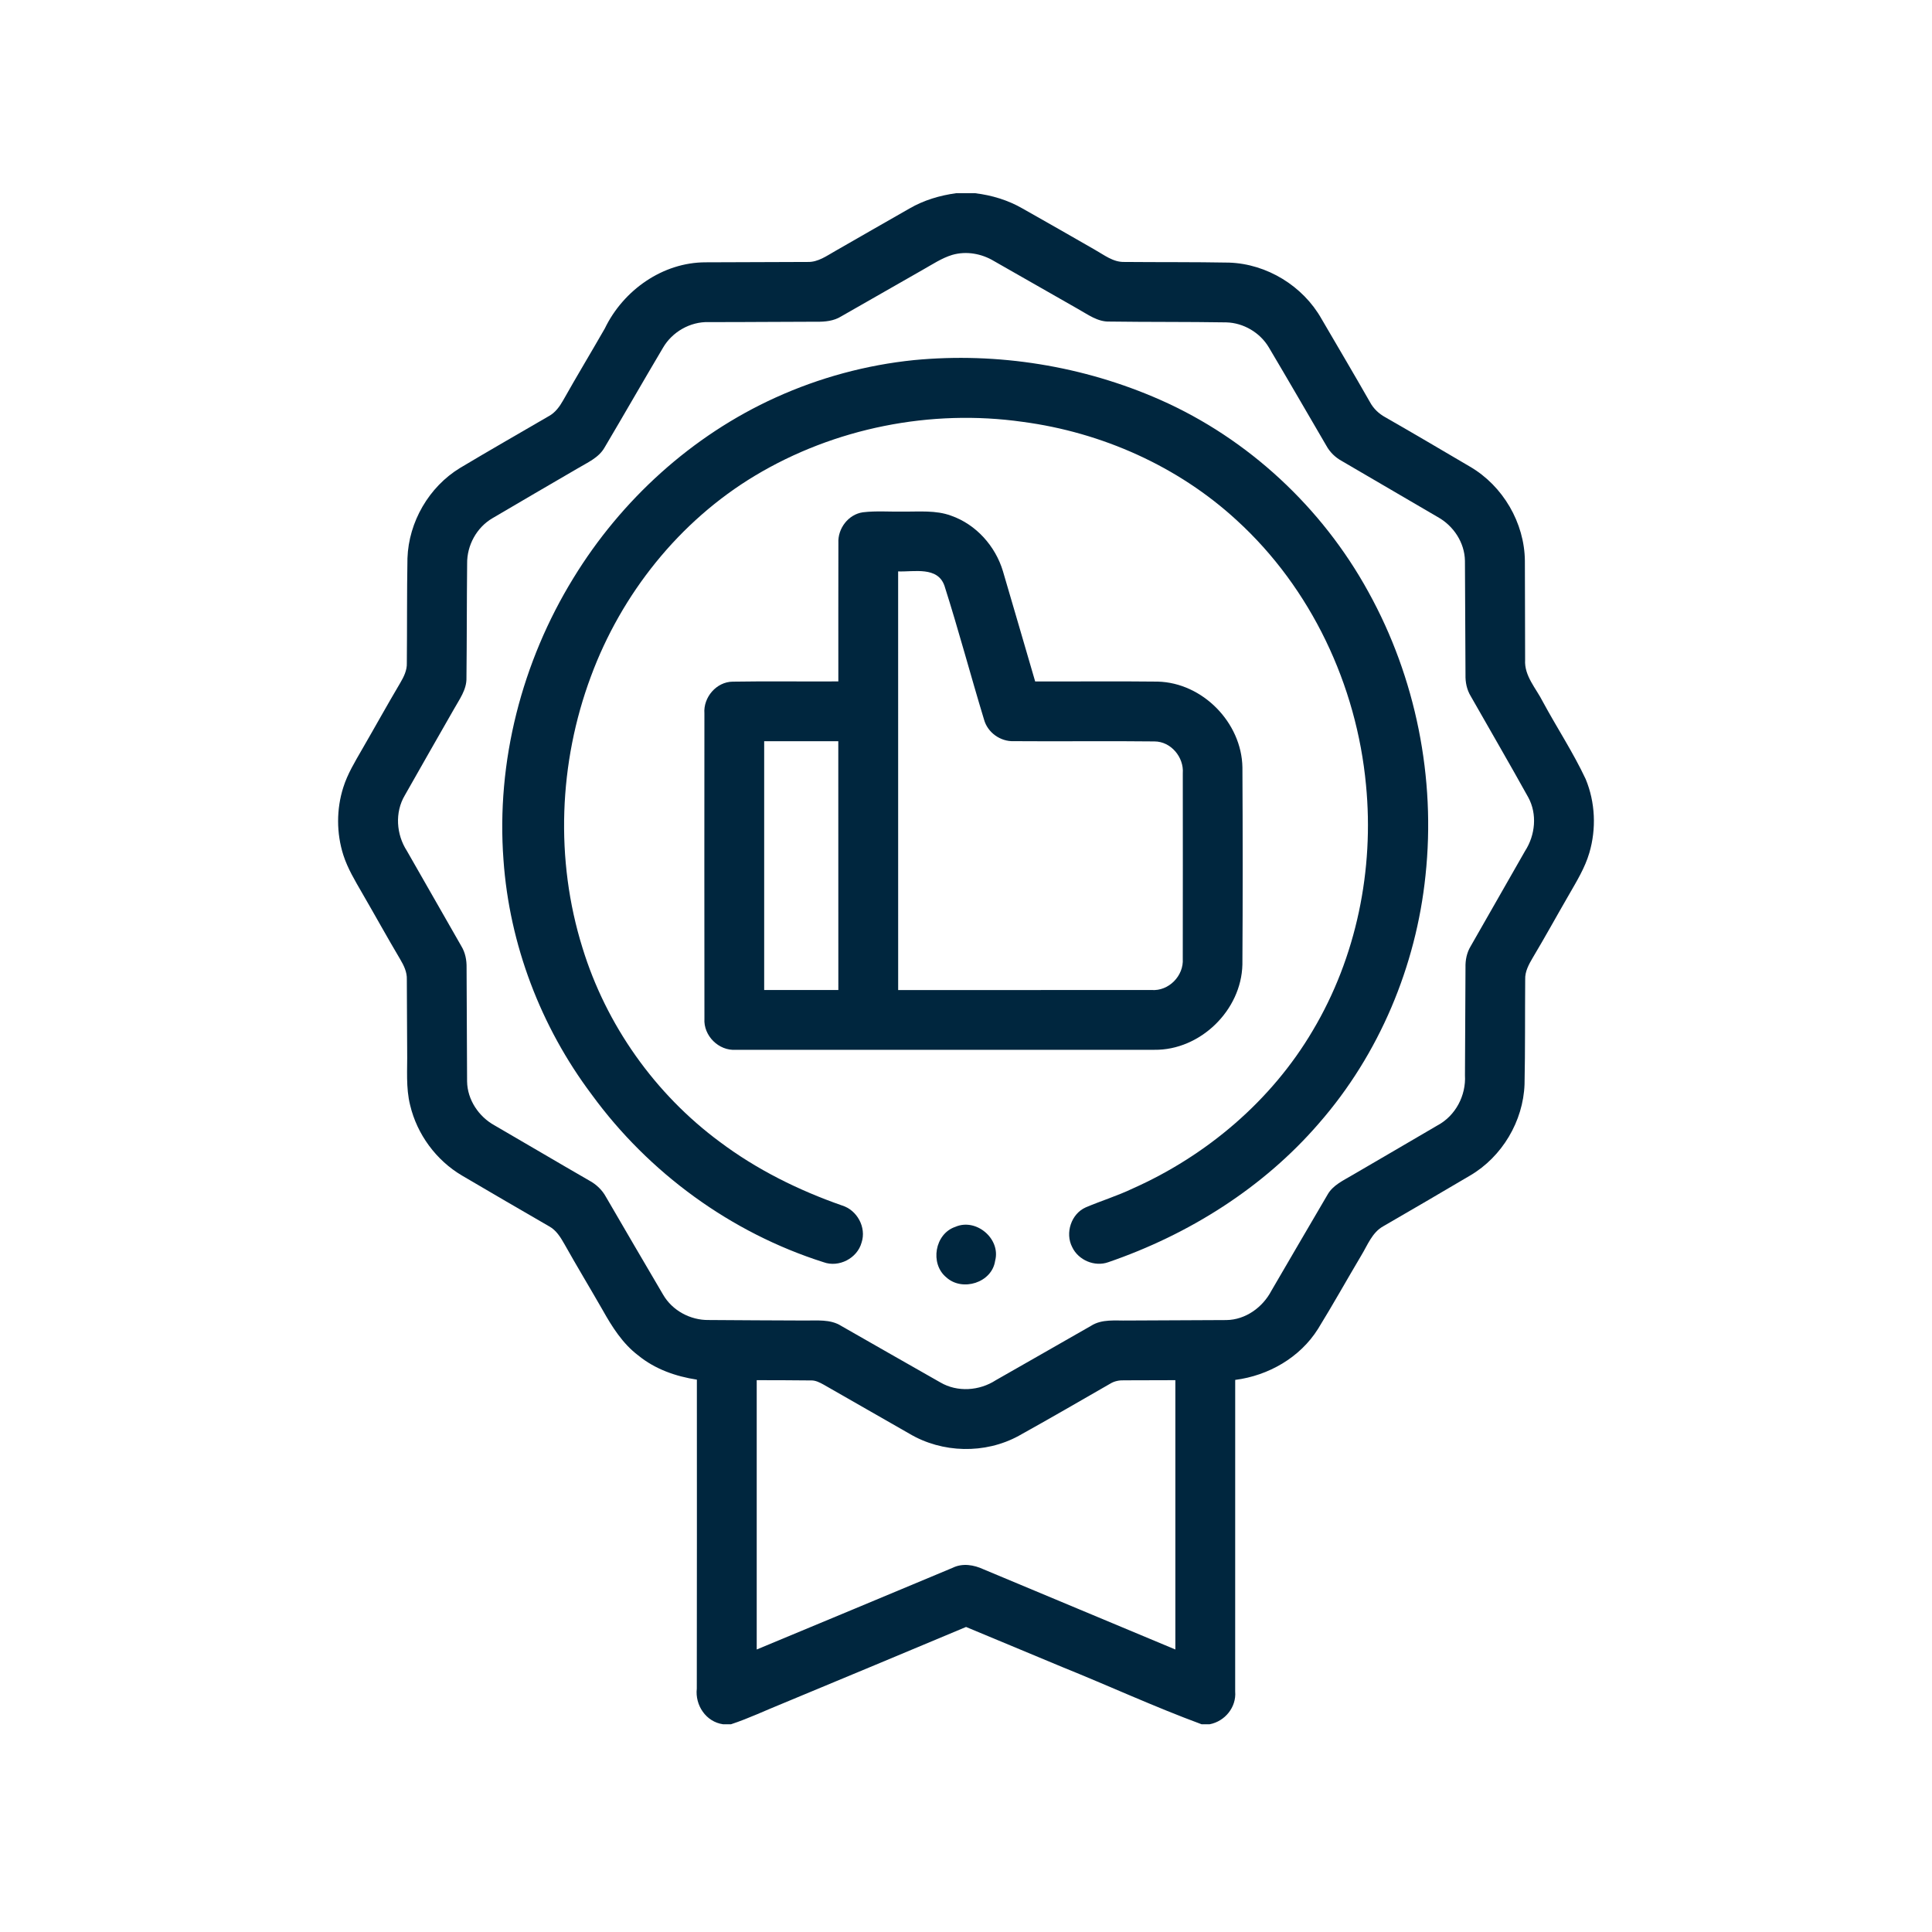
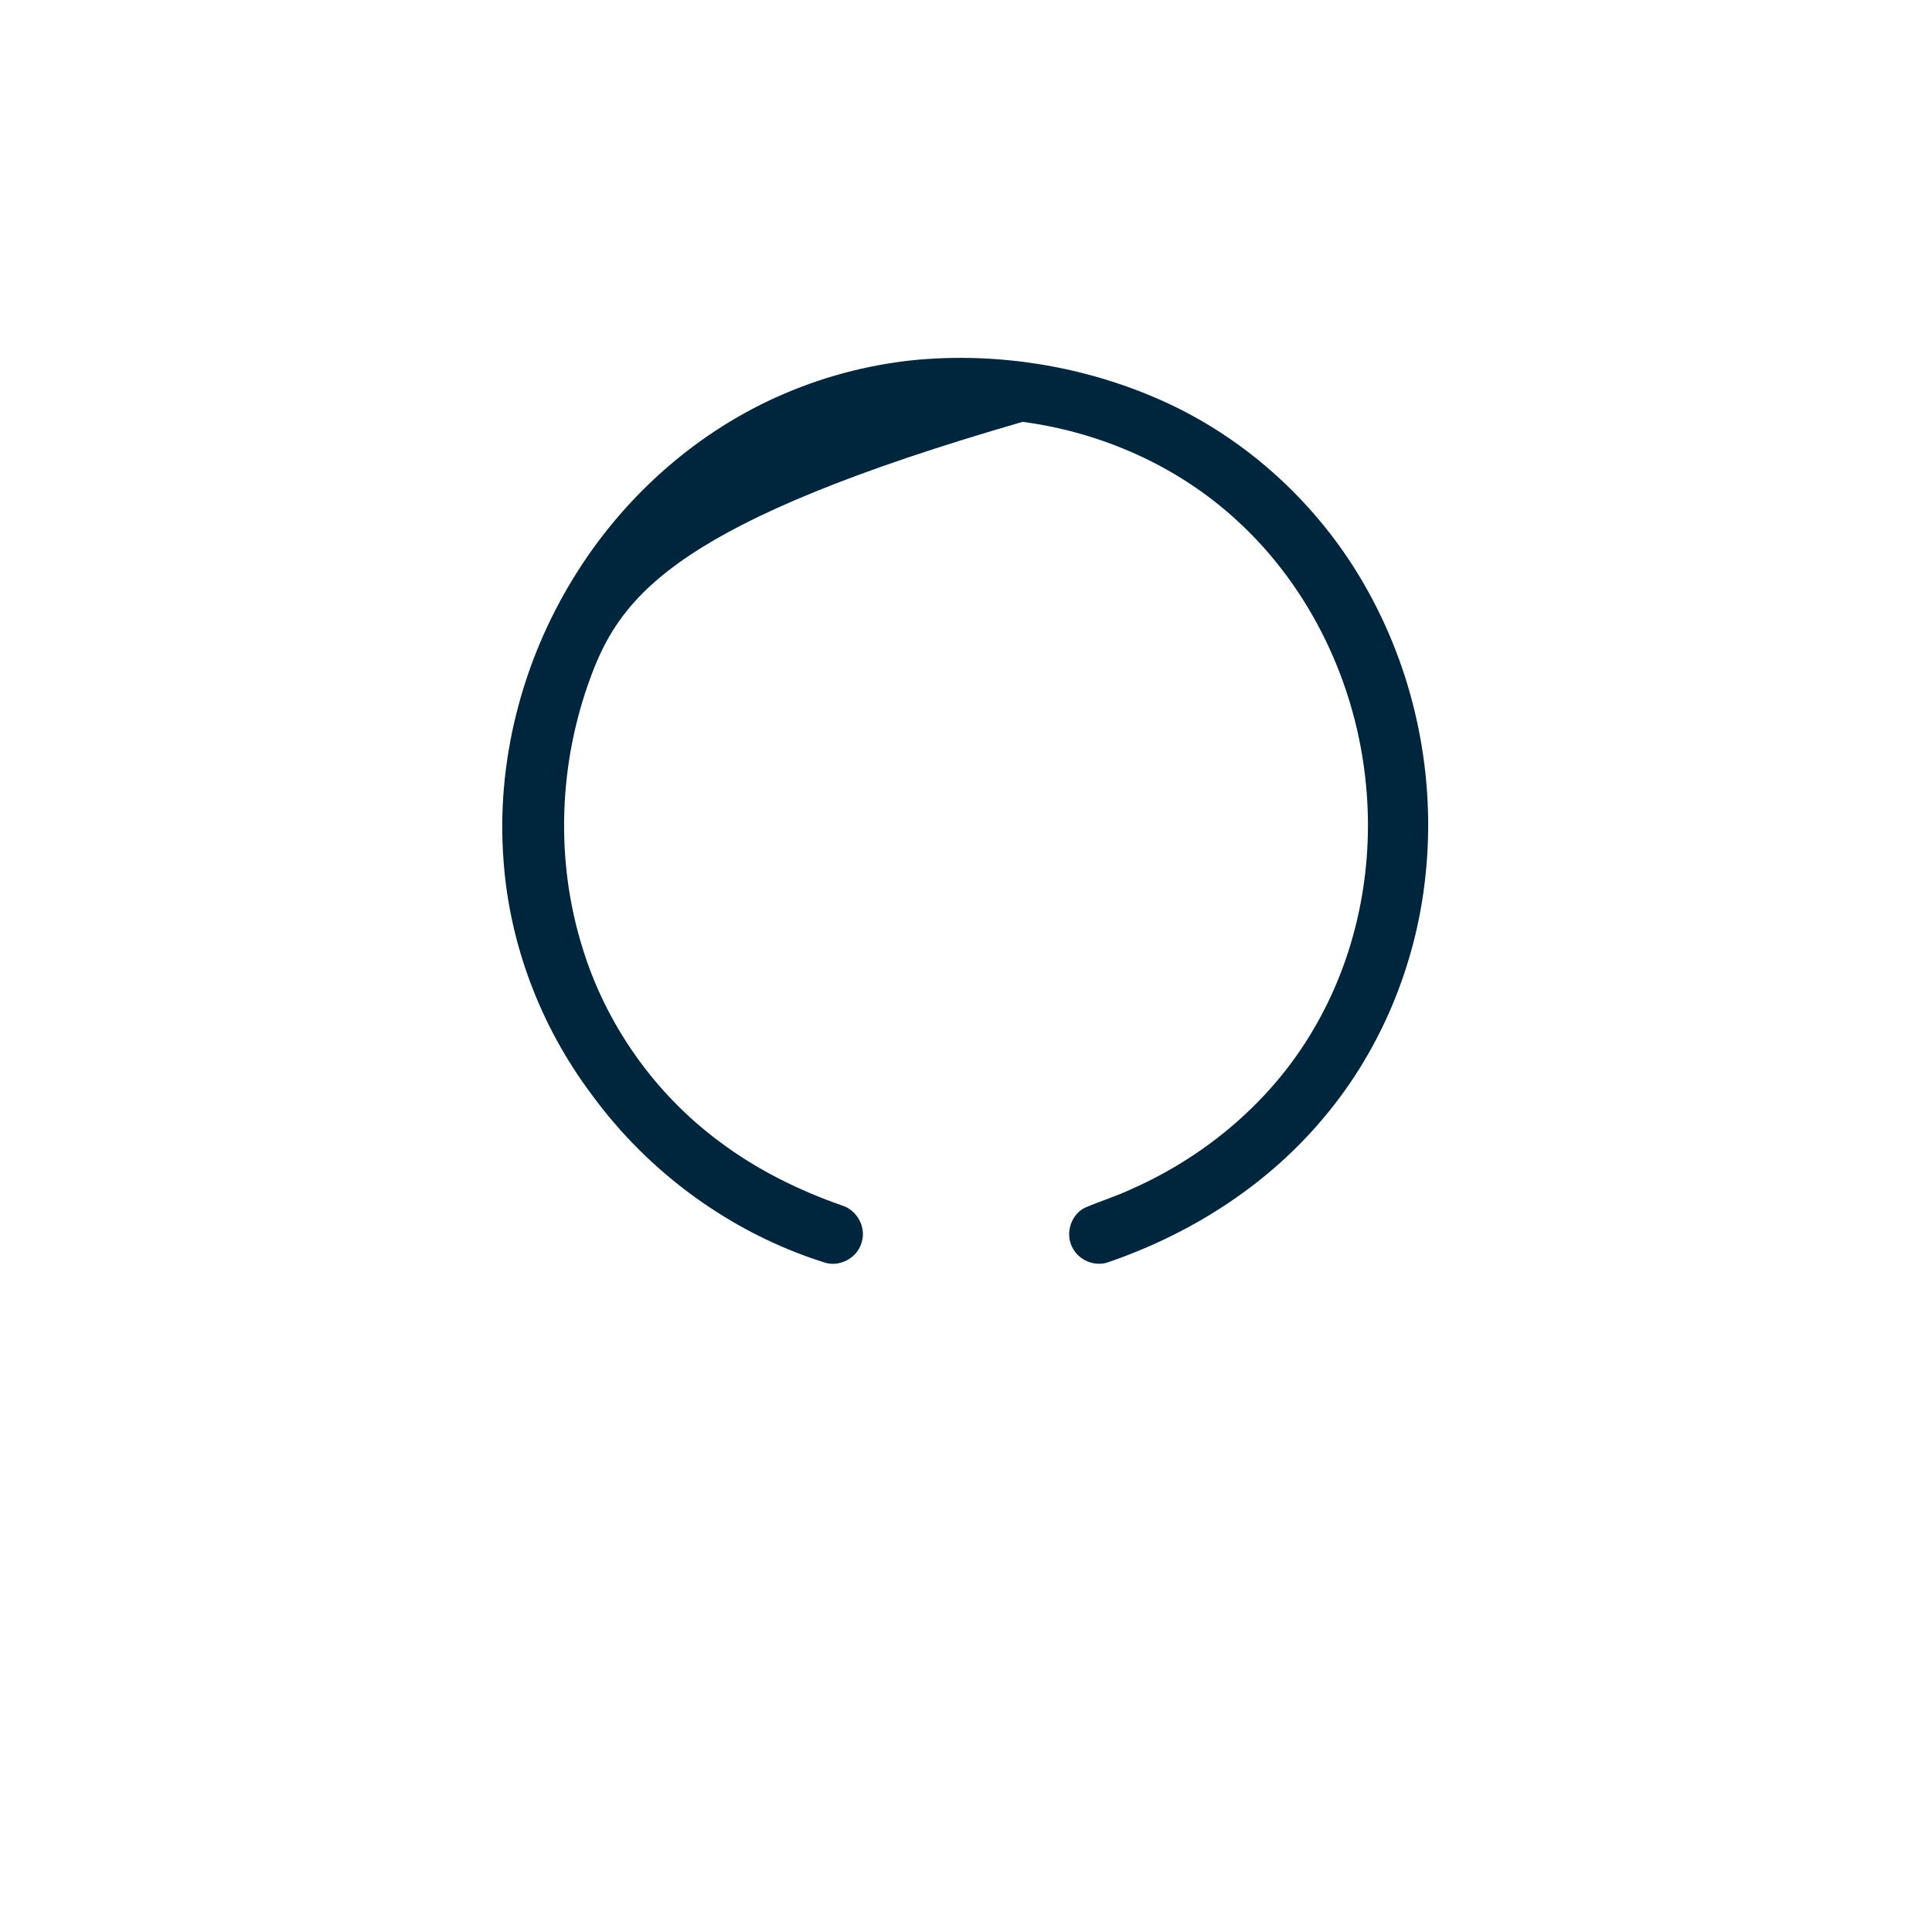
<svg xmlns="http://www.w3.org/2000/svg" width="80" height="80" viewBox="0 0 80 80" fill="none">
-   <path d="M39.593 8H40.373C41.062 8.082 41.737 8.285 42.34 8.633C43.338 9.197 44.336 9.765 45.33 10.338C45.715 10.553 46.09 10.859 46.555 10.847C48 10.86 49.448 10.847 50.894 10.874C52.459 10.926 53.954 11.841 54.723 13.206C55.393 14.354 56.07 15.498 56.729 16.653C56.871 16.917 57.092 17.128 57.354 17.273C58.533 17.947 59.703 18.638 60.874 19.326C62.234 20.121 63.127 21.648 63.142 23.224C63.141 24.59 63.154 25.956 63.152 27.322C63.111 27.989 63.605 28.499 63.886 29.058C64.465 30.13 65.14 31.154 65.659 32.259C66.058 33.221 66.105 34.32 65.81 35.318C65.628 35.939 65.285 36.493 64.966 37.051C64.465 37.915 63.985 38.792 63.472 39.65C63.309 39.928 63.141 40.225 63.155 40.561C63.143 42.005 63.158 43.451 63.128 44.895C63.074 46.428 62.198 47.899 60.876 48.675C59.678 49.381 58.48 50.083 57.276 50.778C56.816 51.034 56.63 51.554 56.37 51.981C55.768 52.994 55.195 54.023 54.577 55.025C53.833 56.213 52.523 56.962 51.147 57.139C51.144 61.439 51.148 65.741 51.146 70.041C51.201 70.693 50.721 71.277 50.089 71.398H49.755C47.803 70.678 45.91 69.804 43.98 69.026C42.654 68.475 41.33 67.919 40.002 67.369C37.486 68.424 34.968 69.474 32.448 70.521C31.721 70.813 31.013 71.153 30.269 71.398H29.941C29.233 71.299 28.775 70.61 28.853 69.921C28.86 65.657 28.856 61.392 28.856 57.128C27.982 56.995 27.121 56.692 26.43 56.127C25.782 55.638 25.344 54.941 24.953 54.244C24.429 53.329 23.882 52.427 23.367 51.507C23.208 51.229 23.032 50.94 22.742 50.782C21.538 50.083 20.33 49.386 19.132 48.678C18.062 48.048 17.27 46.973 16.983 45.764C16.8 45.035 16.872 44.278 16.86 43.535C16.85 42.542 16.855 41.548 16.846 40.555C16.857 40.255 16.725 39.982 16.576 39.73C16.035 38.818 15.524 37.889 14.991 36.971C14.701 36.466 14.396 35.964 14.217 35.406C13.929 34.502 13.927 33.508 14.215 32.604C14.39 32.046 14.698 31.543 14.987 31.039C15.519 30.121 16.031 29.193 16.572 28.28C16.721 28.026 16.858 27.753 16.846 27.451C16.86 26.005 16.846 24.559 16.872 23.115C16.923 21.612 17.761 20.161 19.048 19.378C20.267 18.649 21.502 17.943 22.729 17.229C22.996 17.083 23.175 16.831 23.322 16.572C23.883 15.574 24.475 14.595 25.044 13.602C25.807 12.019 27.441 10.859 29.224 10.862C30.63 10.859 32.037 10.854 33.442 10.847C33.874 10.86 34.232 10.593 34.591 10.391C35.61 9.8 36.637 9.223 37.657 8.635C38.25 8.29 38.915 8.092 39.593 8ZM39.429 10.555C38.992 10.688 38.609 10.948 38.213 11.17C37.086 11.811 35.962 12.458 34.834 13.1C34.529 13.292 34.165 13.327 33.812 13.322C32.323 13.322 30.832 13.341 29.341 13.337C28.58 13.316 27.837 13.741 27.455 14.397C26.639 15.771 25.847 17.158 25.032 18.534C24.787 18.963 24.311 19.159 23.907 19.403C22.736 20.088 21.561 20.765 20.395 21.456C19.736 21.839 19.331 22.585 19.343 23.344C19.327 24.918 19.332 26.492 19.315 28.066C19.329 28.562 19.014 28.969 18.786 29.382C18.11 30.566 17.432 31.747 16.762 32.934C16.343 33.639 16.408 34.552 16.848 35.232C17.602 36.545 18.352 37.862 19.103 39.177C19.267 39.445 19.326 39.759 19.32 40.069C19.326 41.64 19.332 43.21 19.341 44.779C19.352 45.538 19.823 46.239 20.479 46.6C21.787 47.357 23.085 48.128 24.396 48.882C24.684 49.038 24.93 49.266 25.088 49.556C25.878 50.908 26.662 52.264 27.459 53.611C27.84 54.269 28.587 54.669 29.344 54.659C30.665 54.671 31.986 54.673 33.307 54.68C33.821 54.688 34.382 54.613 34.839 54.906C36.206 55.683 37.568 56.47 38.938 57.243C39.646 57.658 40.555 57.592 41.235 57.151C42.548 56.4 43.865 55.653 45.177 54.9C45.629 54.61 46.184 54.691 46.693 54.68C48.055 54.673 49.418 54.67 50.782 54.661C51.573 54.651 52.283 54.137 52.644 53.45C53.418 52.124 54.189 50.797 54.968 49.473C55.192 49.069 55.633 48.878 56.012 48.651C57.182 47.966 58.356 47.287 59.525 46.599C60.272 46.2 60.709 45.362 60.661 44.525C60.668 43.038 60.676 41.55 60.683 40.065C60.674 39.754 60.737 39.442 60.901 39.175C61.652 37.863 62.398 36.548 63.15 35.237C63.573 34.582 63.661 33.707 63.28 33.013C62.503 31.611 61.693 30.224 60.902 28.83C60.737 28.561 60.674 28.248 60.683 27.936C60.675 26.364 60.67 24.793 60.66 23.222C60.648 22.466 60.184 21.767 59.529 21.407C58.205 20.631 56.88 19.858 55.555 19.085C55.289 18.939 55.067 18.722 54.921 18.455C54.129 17.099 53.343 15.738 52.541 14.387C52.177 13.773 51.493 13.368 50.779 13.349C49.167 13.322 47.555 13.338 45.944 13.315C45.446 13.332 45.04 13.016 44.627 12.788C43.471 12.128 42.314 11.47 41.159 10.81C40.645 10.5 40.011 10.386 39.429 10.555ZM31.334 57.15C31.332 60.867 31.334 64.584 31.334 68.302C34.039 67.18 36.741 66.049 39.443 64.921C39.856 64.716 40.325 64.796 40.728 64.983C43.372 66.095 46.024 67.19 48.669 68.302C48.67 64.584 48.67 60.867 48.669 57.15C47.966 57.15 47.262 57.155 46.56 57.156C46.353 57.149 46.147 57.185 45.97 57.296C44.71 58.022 43.45 58.75 42.179 59.457C40.79 60.215 39.016 60.175 37.656 59.366C36.476 58.687 35.291 58.018 34.111 57.338C33.944 57.246 33.767 57.151 33.57 57.161C32.824 57.149 32.079 57.154 31.334 57.15Z" fill="#00263E" />
-   <path d="M37.845 14.911C41.309 14.578 44.864 15.152 48.046 16.558C51.691 18.169 54.751 21.023 56.664 24.513C58.627 28.062 59.458 32.219 59.027 36.25C58.638 40.011 57.107 43.662 54.615 46.513C52.308 49.187 49.22 51.122 45.895 52.264C45.329 52.469 44.652 52.181 44.397 51.64C44.095 51.058 44.356 50.259 44.96 49.994C45.6 49.722 46.268 49.517 46.897 49.217C49.965 47.852 52.65 45.576 54.36 42.671C56.168 39.635 56.904 36.008 56.563 32.5C56.176 28.367 54.29 24.354 51.211 21.544C48.776 19.302 45.618 17.902 42.346 17.468C38.546 16.927 34.555 17.72 31.263 19.697C28.129 21.579 25.73 24.593 24.467 28.013C23.136 31.585 22.981 35.602 24.119 39.247C25.099 42.441 27.121 45.299 29.808 47.284C31.336 48.431 33.066 49.287 34.866 49.916C35.492 50.106 35.884 50.825 35.676 51.452C35.499 52.103 34.736 52.498 34.101 52.265C30.268 51.049 26.864 48.566 24.499 45.32C22.392 42.516 21.093 39.108 20.848 35.606C20.544 31.539 21.61 27.407 23.741 23.941C25.72 20.702 28.651 18.032 32.115 16.462C33.924 15.64 35.867 15.113 37.845 14.911Z" fill="#00263E" />
-   <path d="M35.729 21.213C36.282 21.146 36.841 21.196 37.397 21.183C38.059 21.193 38.748 21.118 39.382 21.353C40.416 21.713 41.219 22.613 41.53 23.654C41.98 25.173 42.417 26.696 42.864 28.217C44.555 28.223 46.245 28.204 47.937 28.224C49.795 28.268 51.416 29.922 51.446 31.777C51.46 34.497 51.462 37.22 51.445 39.941C51.402 41.835 49.698 43.494 47.798 43.47C42.022 43.473 36.245 43.473 30.469 43.47C29.759 43.52 29.122 42.885 29.169 42.177C29.163 37.967 29.166 33.755 29.168 29.544C29.116 28.877 29.663 28.232 30.34 28.226C31.797 28.201 33.256 28.226 34.714 28.216C34.716 26.305 34.709 24.394 34.716 22.484C34.684 21.886 35.128 21.299 35.729 21.213ZM37.191 40.996C40.687 40.993 44.184 40.998 47.681 40.994C48.393 41.05 49.022 40.406 48.976 39.7C48.981 37.141 48.978 34.58 48.977 32.021C49.028 31.356 48.488 30.704 47.808 30.701C45.867 30.677 43.924 30.706 41.982 30.69C41.424 30.713 40.892 30.332 40.746 29.793C40.187 27.952 39.693 26.091 39.109 24.258C38.827 23.443 37.851 23.685 37.19 23.661C37.19 29.439 37.189 35.218 37.191 40.996ZM31.643 30.692C31.642 34.127 31.643 37.561 31.643 40.994C32.666 40.996 33.69 40.996 34.714 40.994C34.714 37.561 34.714 34.127 34.712 30.692C33.69 30.693 32.666 30.693 31.643 30.692Z" fill="#00263E" />
-   <path d="M39.559 50.801C40.421 50.425 41.449 51.297 41.206 52.208C41.074 53.116 39.846 53.497 39.184 52.892C38.496 52.326 38.708 51.086 39.559 50.801Z" fill="#00263E" />
+   <path d="M37.845 14.911C41.309 14.578 44.864 15.152 48.046 16.558C51.691 18.169 54.751 21.023 56.664 24.513C58.627 28.062 59.458 32.219 59.027 36.25C58.638 40.011 57.107 43.662 54.615 46.513C52.308 49.187 49.22 51.122 45.895 52.264C45.329 52.469 44.652 52.181 44.397 51.64C44.095 51.058 44.356 50.259 44.96 49.994C45.6 49.722 46.268 49.517 46.897 49.217C49.965 47.852 52.65 45.576 54.36 42.671C56.168 39.635 56.904 36.008 56.563 32.5C56.176 28.367 54.29 24.354 51.211 21.544C48.776 19.302 45.618 17.902 42.346 17.468C28.129 21.579 25.73 24.593 24.467 28.013C23.136 31.585 22.981 35.602 24.119 39.247C25.099 42.441 27.121 45.299 29.808 47.284C31.336 48.431 33.066 49.287 34.866 49.916C35.492 50.106 35.884 50.825 35.676 51.452C35.499 52.103 34.736 52.498 34.101 52.265C30.268 51.049 26.864 48.566 24.499 45.32C22.392 42.516 21.093 39.108 20.848 35.606C20.544 31.539 21.61 27.407 23.741 23.941C25.72 20.702 28.651 18.032 32.115 16.462C33.924 15.64 35.867 15.113 37.845 14.911Z" fill="#00263E" />
</svg>